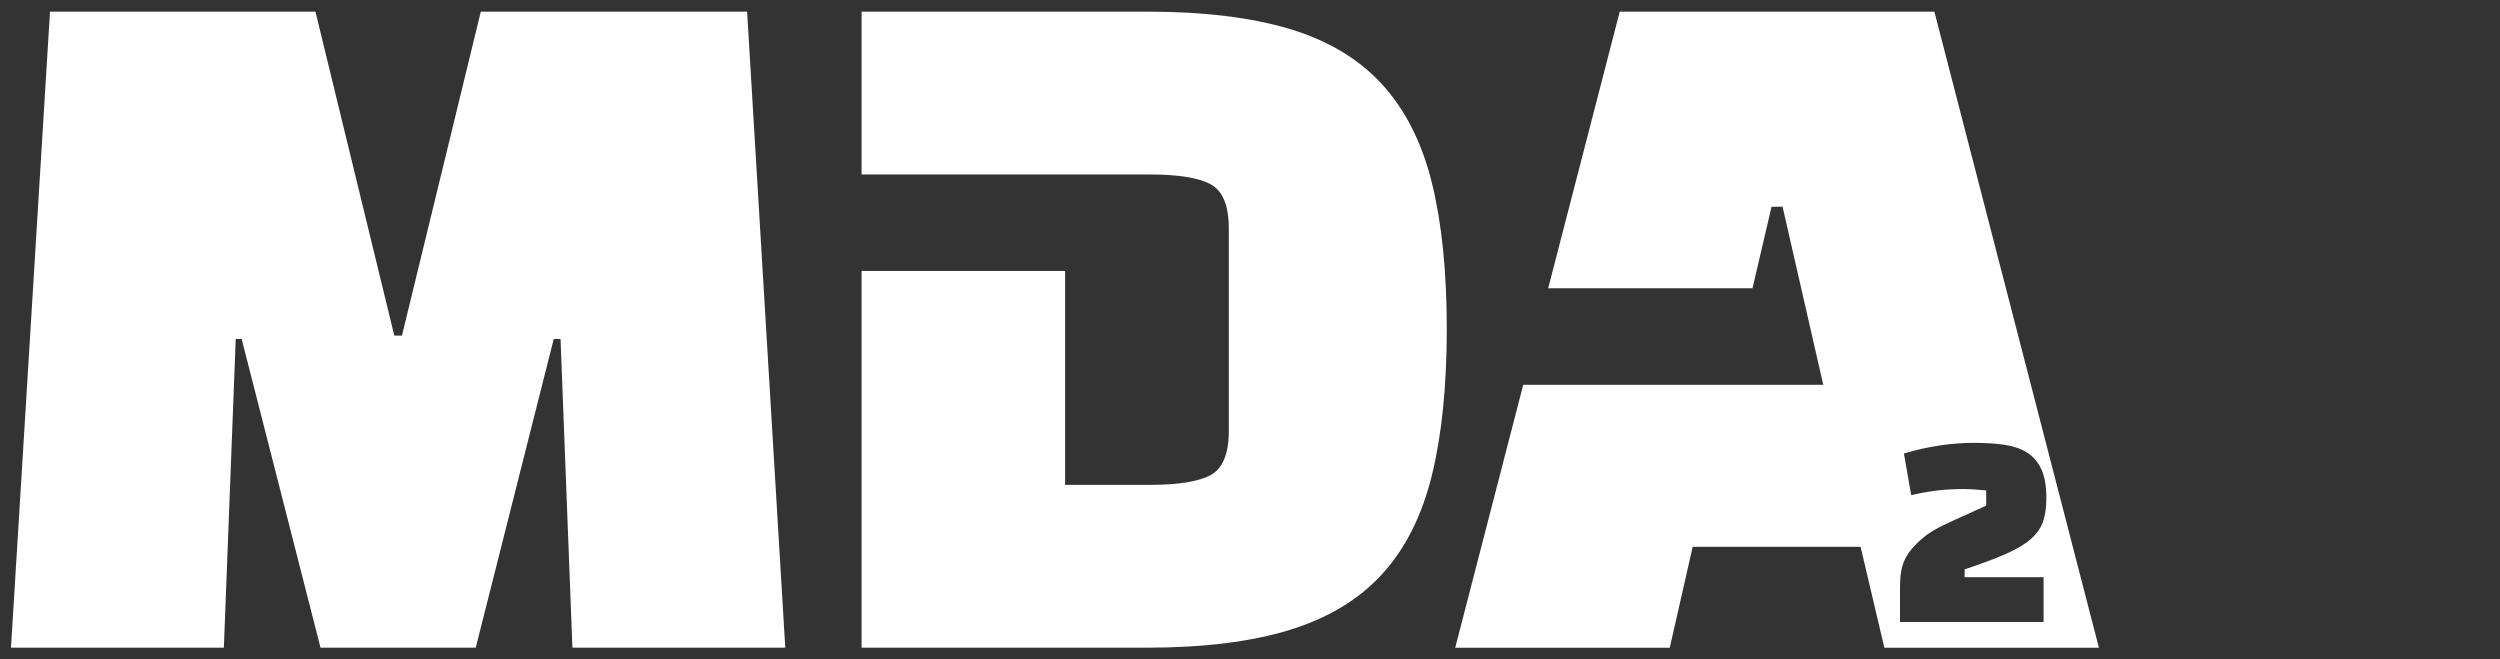
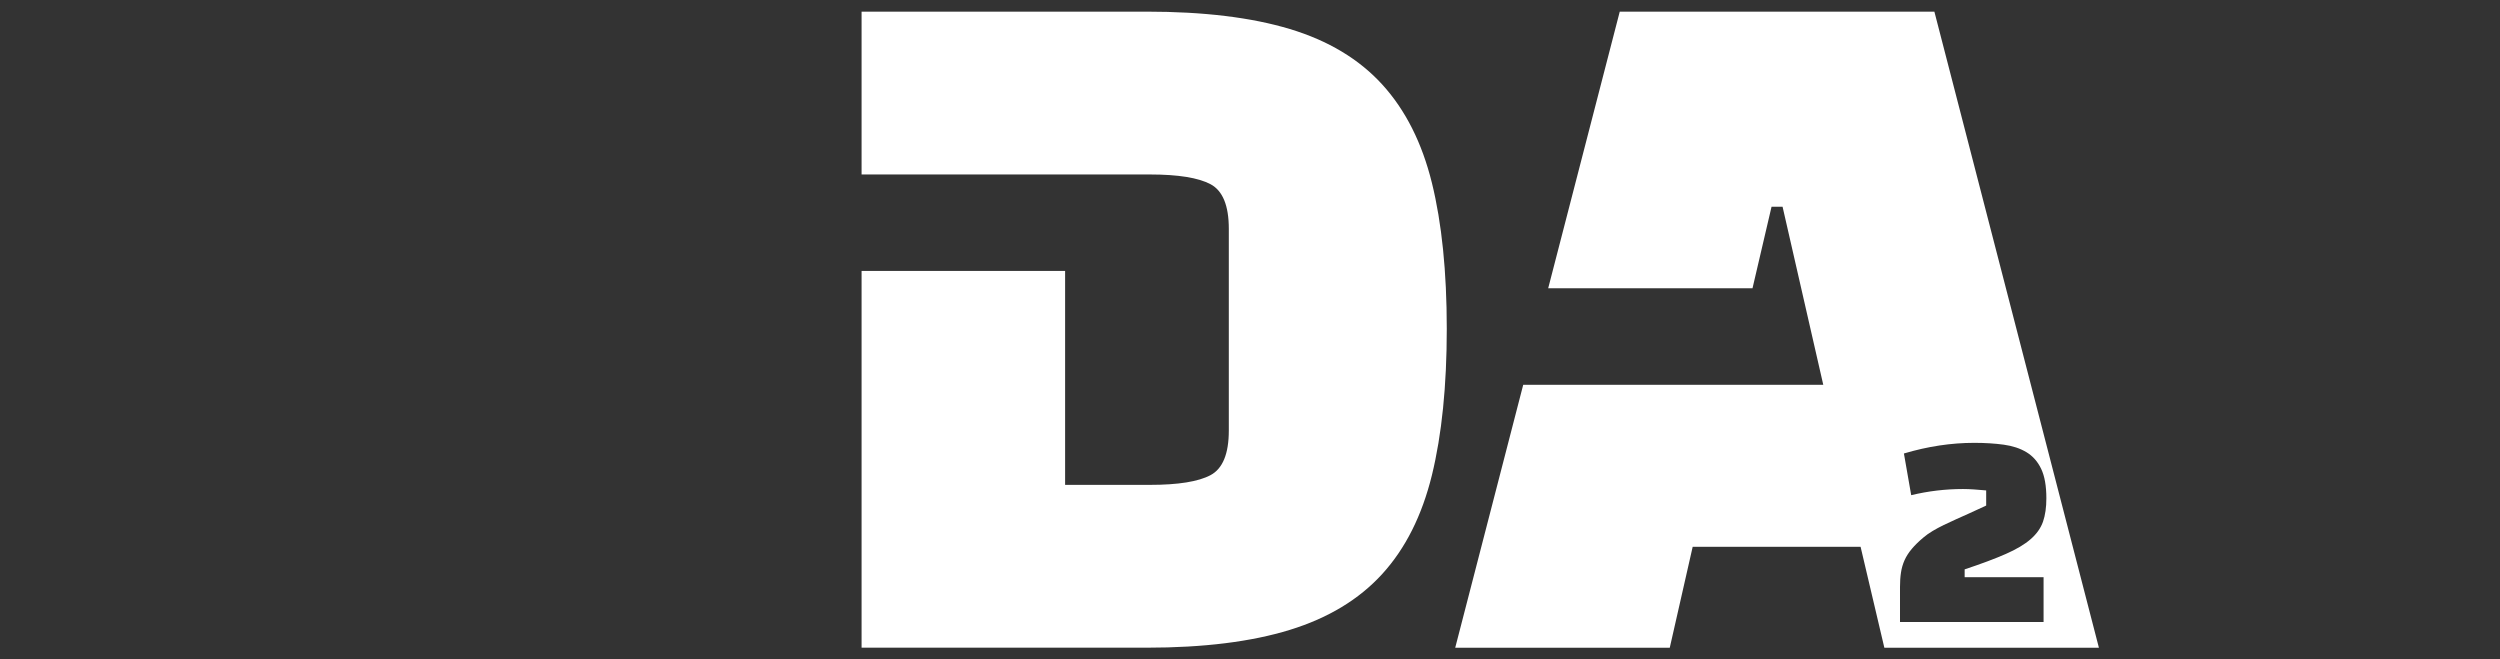
<svg xmlns="http://www.w3.org/2000/svg" version="1.1" id="Calque_1" x="0px" y="0px" width="227.5px" height="60px" viewBox="0 -10 227.5 60" enable-background="new 0 -10 227.5 60" xml:space="preserve">
  <rect x="0" y="-10" width="227.5" height="60" fill="#333333" stroke="none" />
  <g>
    <g>
-       <polygon fill="#FFFFFF" points="43.754,-8.94 36.577,20.54 35.882,20.54 28.706,-8.94 4.55,-8.94 1,48.94 20.371,48.94     21.451,20.849 21.991,20.849 29.167,48.94 43.291,48.94 50.391,20.849 51.009,20.849 52.089,48.94 71.46,48.94 67.986,-8.94   " />
      <path fill="#FFFFFF" d="M125.789-2.304c-2.11-2.315-4.914-3.999-8.412-5.055c-3.499-1.055-7.845-1.582-13.041-1.582H78.404V5.877    h18.875h7.365c2.571,0,4.41,0.297,5.518,0.888c1.105,0.592,1.66,1.942,1.66,4.052v18.366c0,2.11-0.555,3.462-1.66,4.053    c-1.107,0.592-2.946,0.887-5.518,0.887h-7.719v-19.47H78.404V48.94h25.932c5.196,0,9.542-0.542,13.041-1.622    c3.498-1.078,6.302-2.776,8.412-5.092c2.109-2.316,3.614-5.312,4.516-8.991c0.898-3.679,1.351-8.115,1.351-13.312    c0-5.196-0.452-9.62-1.351-13.273C129.403,2.996,127.898,0.012,125.789-2.304z" />
    </g>
    <path fill="#FFFFFF" d="M176.029-8.94h-28.632l-6.512,25.171h18.593l1.733-7.421h1.002l3.704,16.206h-8.165h-0.324h-18.815   l-6.188,23.925h19.524l2.085-9.184h15.279l2.162,9.184H191L176.029-8.94z M185.964,46.599H172.9v-3.185   c0-0.474,0.027-0.911,0.089-1.311c0.059-0.398,0.169-0.776,0.329-1.134c0.161-0.356,0.384-0.702,0.664-1.031   c0.28-0.332,0.631-0.676,1.057-1.032c0.237-0.202,0.512-0.399,0.828-0.586c0.312-0.188,0.653-0.367,1.019-0.547   c0.364-0.179,0.738-0.352,1.12-0.522c0.382-0.17,0.742-0.331,1.082-0.484c0.34-0.152,0.646-0.292,0.916-0.42   c0.271-0.126,0.519-0.241,0.738-0.342v-1.377c-0.391-0.034-0.76-0.063-1.105-0.089c-0.351-0.025-0.686-0.038-1.007-0.038   c-1.597,0-3.167,0.188-4.711,0.56l-0.663-3.794c2.172-0.646,4.303-0.968,6.393-0.968c0.984,0,1.881,0.056,2.687,0.166   s1.497,0.338,2.076,0.688c0.576,0.349,1.022,0.854,1.336,1.516c0.315,0.662,0.471,1.553,0.471,2.674   c0,0.832-0.102,1.54-0.304,2.126c-0.205,0.587-0.578,1.117-1.122,1.591c-0.544,0.477-1.3,0.926-2.266,1.35   c-0.969,0.427-2.216,0.894-3.744,1.402v0.713h7.182V46.599z" />
  </g>
</svg>